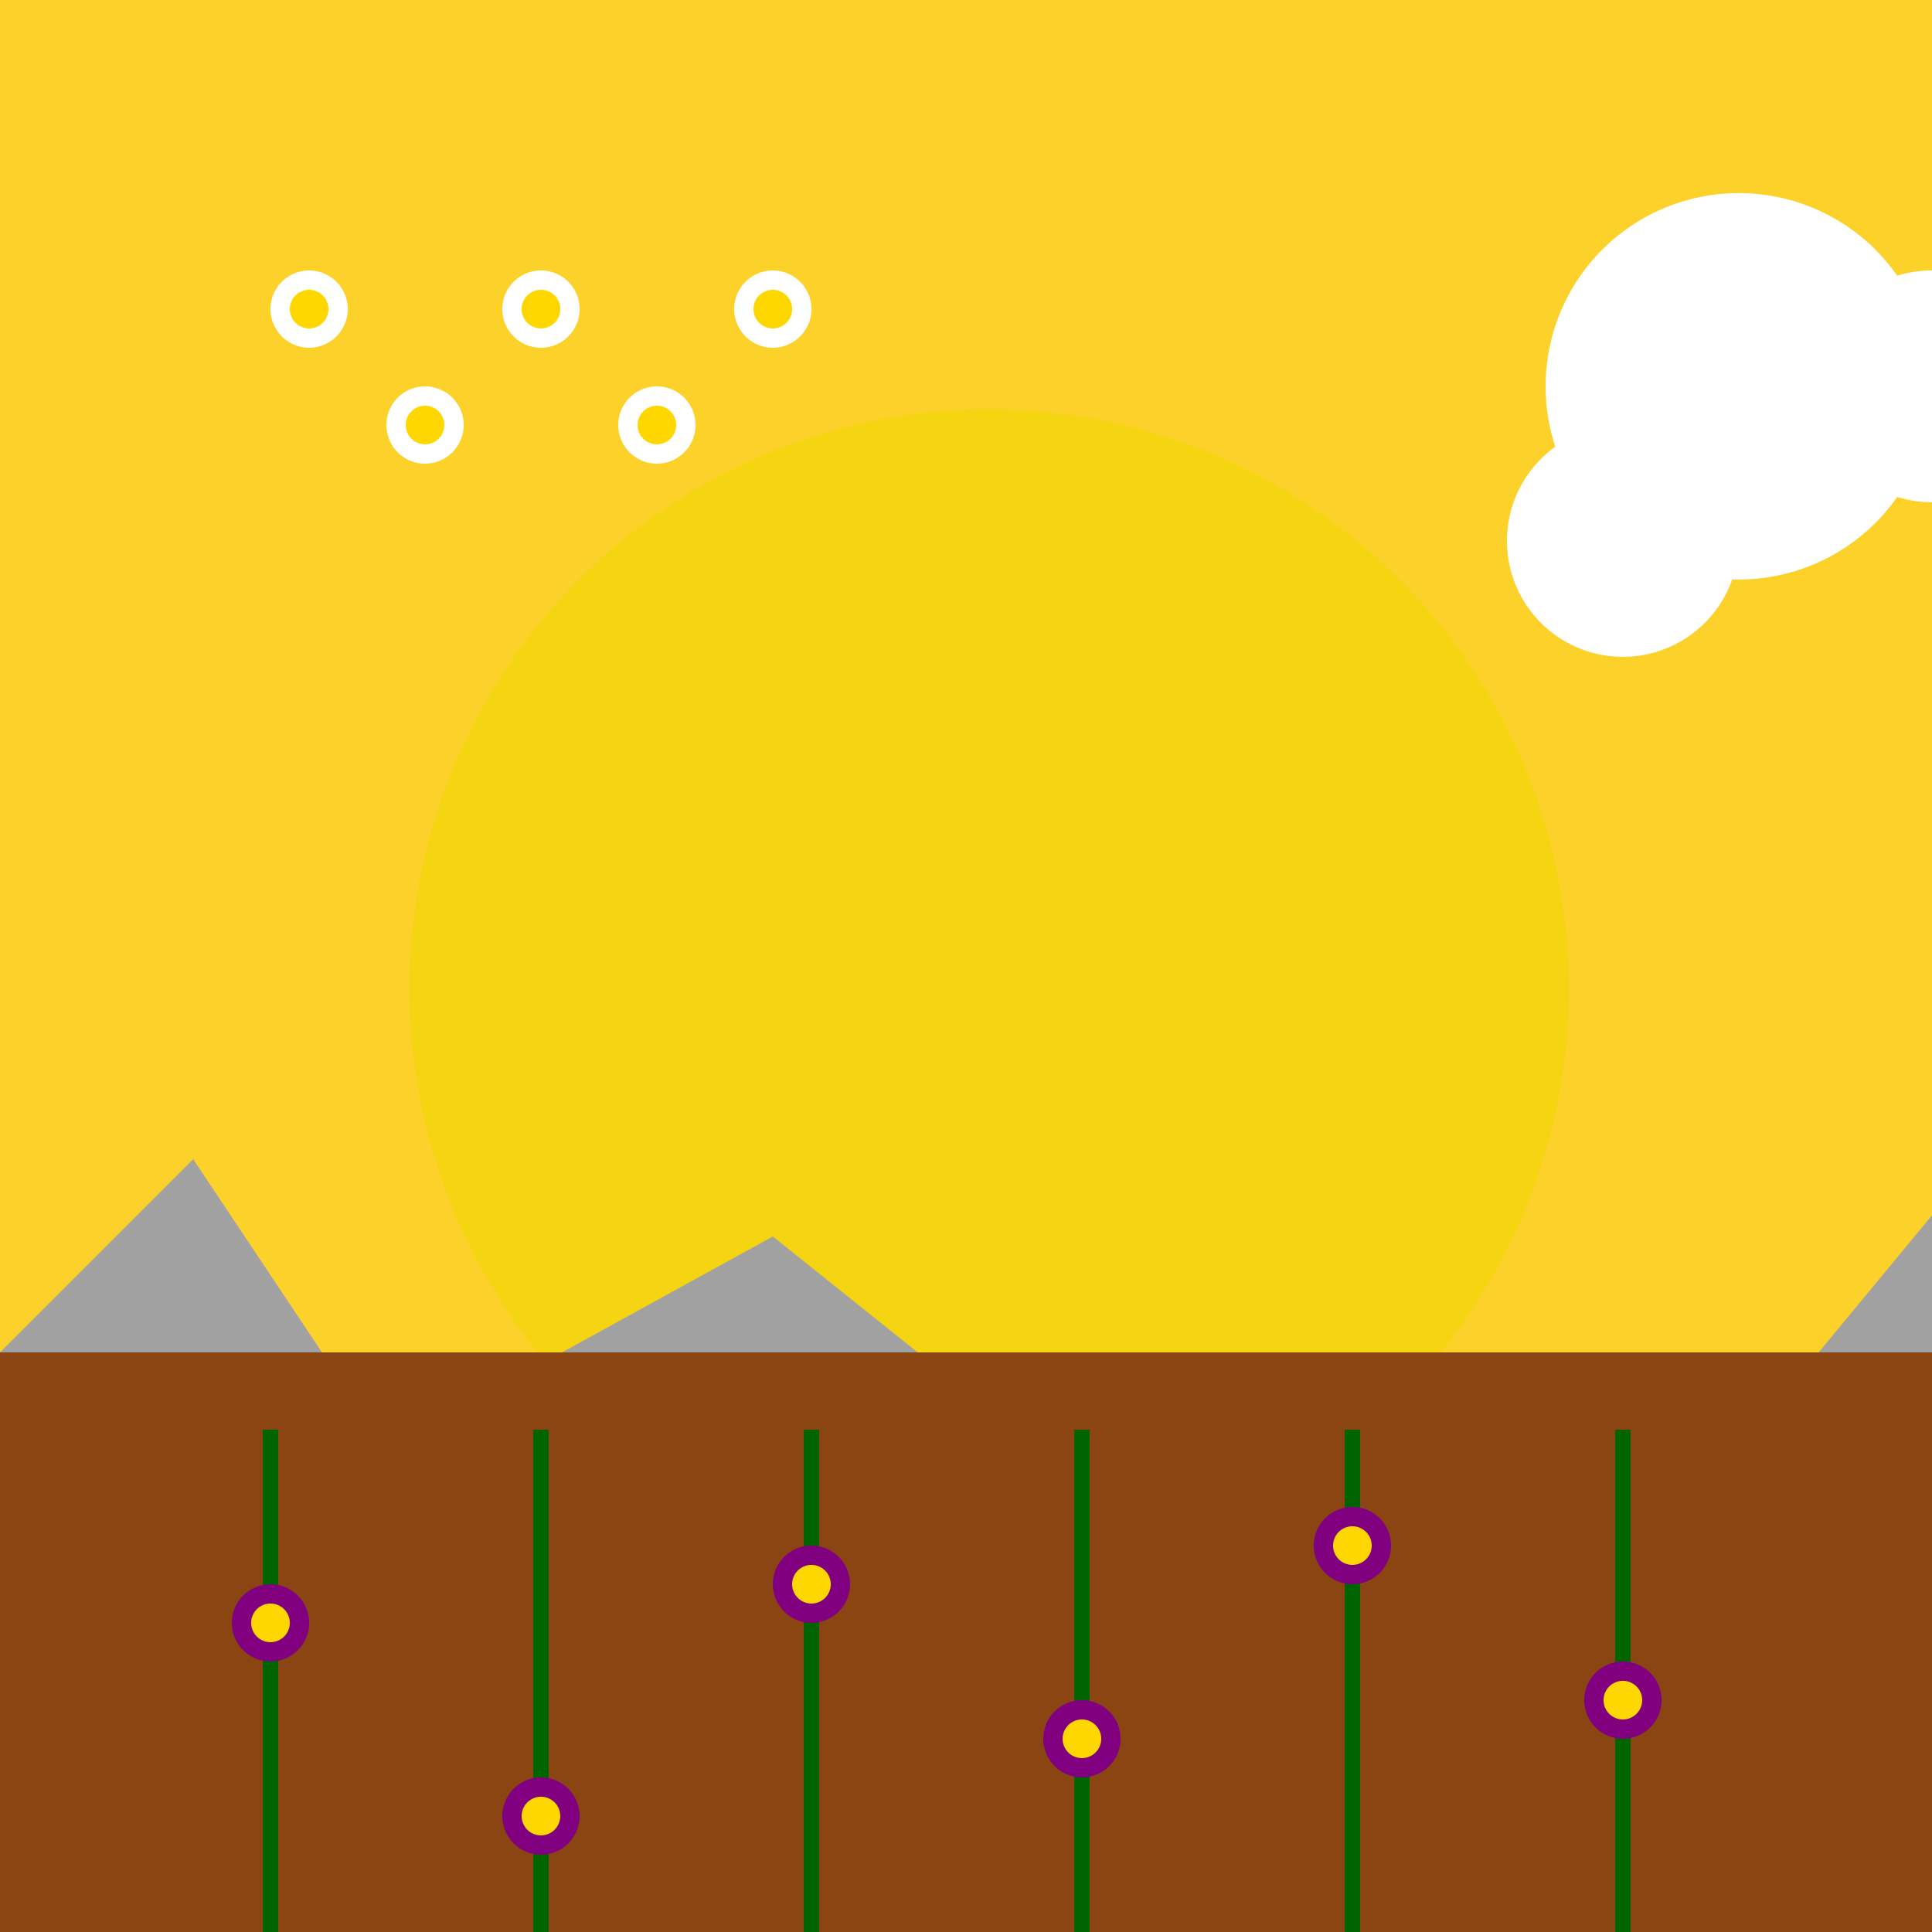
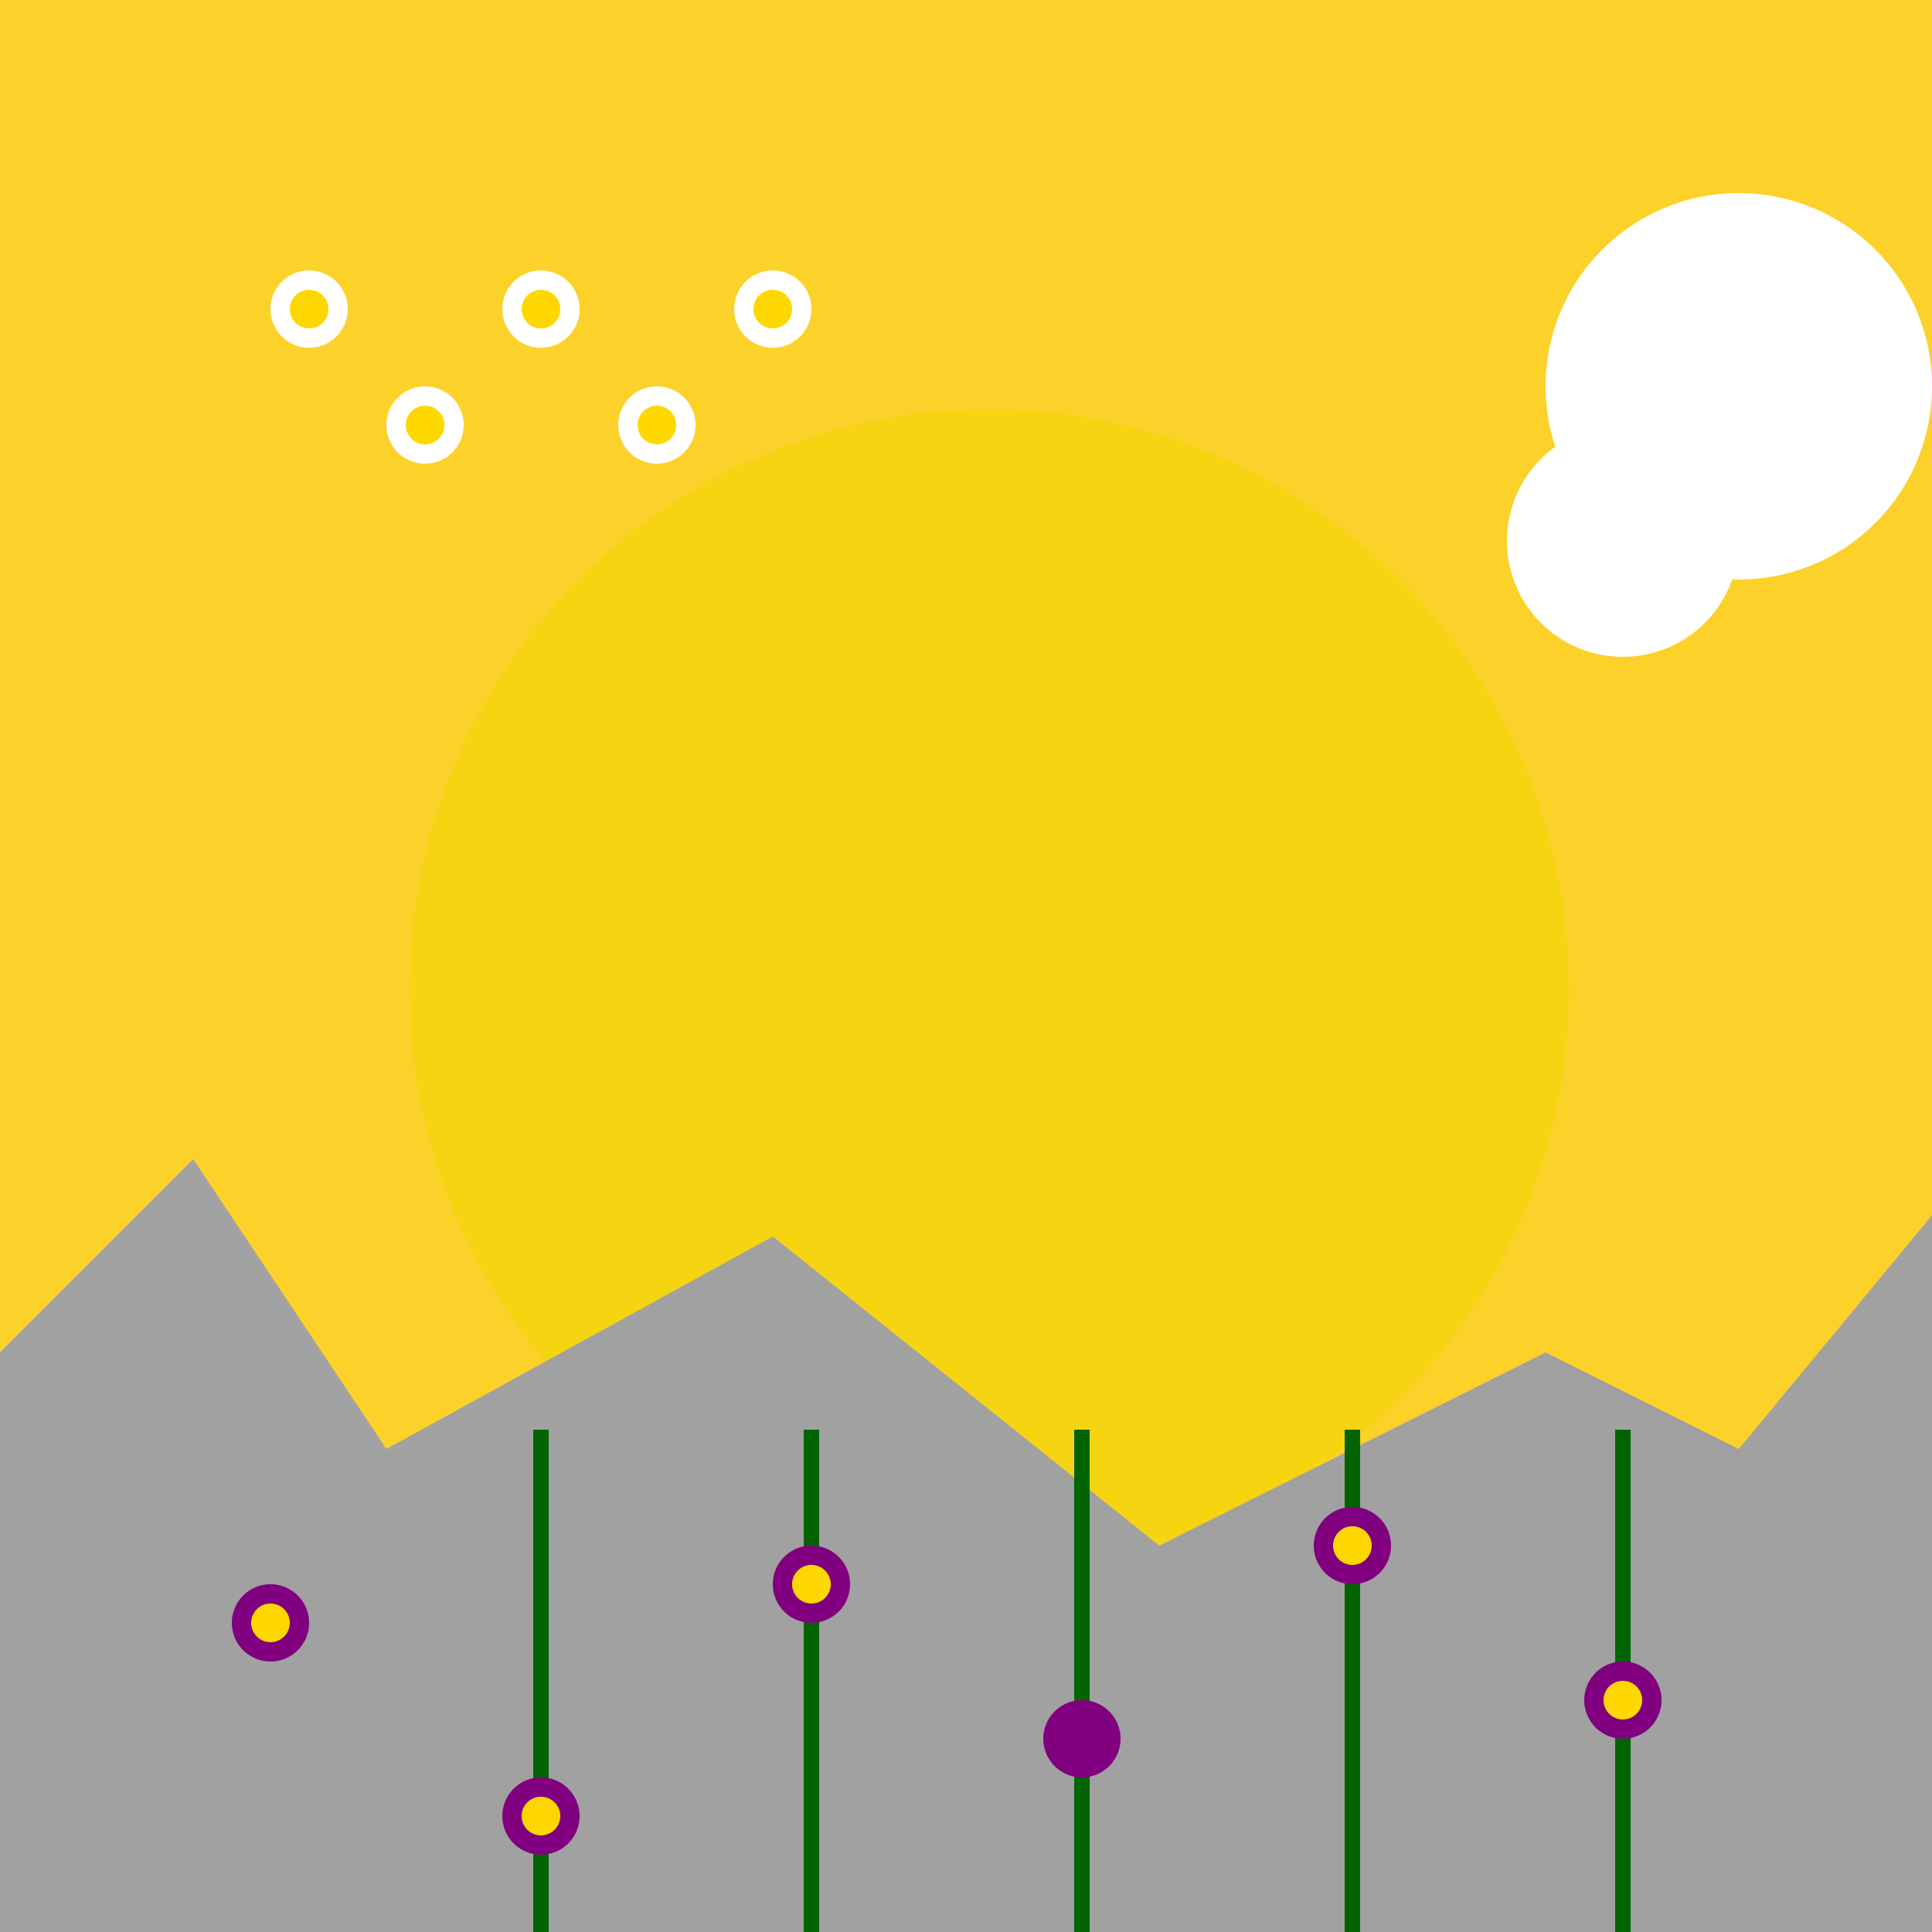
<svg xmlns="http://www.w3.org/2000/svg" width="500" height="500">
  <defs />
  <g>
    <rect fill="#FCD12A" stroke="none" x="0" y="0" width="512" height="512" />
    <path fill="#F5D412" stroke="none" paint-order="stroke fill markers" d=" M 406 256 A 150 150 0 1 1 406 255.85" />
    <path fill="#A1A1A1" stroke="none" paint-order="stroke fill markers" d=" M 0 512 L 0 350 L 50 300 L 100 375 L 200 320 L 300 400 L 400 350 L 450 375 L 512 300 L 512 512" />
-     <rect fill="#8B4513" stroke="none" x="0" y="350" width="512" height="162" />
-     <path fill="none" stroke="#006400" paint-order="fill stroke markers" d=" M 70 370 L 70 500" stroke-miterlimit="10" stroke-width="4" stroke-dasharray="" />
    <path fill="none" stroke="#006400" paint-order="fill stroke markers" d=" M 140 370 L 140 500" stroke-miterlimit="10" stroke-width="4" stroke-dasharray="" />
    <path fill="none" stroke="#006400" paint-order="fill stroke markers" d=" M 210 370 L 210 500" stroke-miterlimit="10" stroke-width="4" stroke-dasharray="" />
    <path fill="none" stroke="#006400" paint-order="fill stroke markers" d=" M 280 370 L 280 500" stroke-miterlimit="10" stroke-width="4" stroke-dasharray="" />
    <path fill="none" stroke="#006400" paint-order="fill stroke markers" d=" M 350 370 L 350 500" stroke-miterlimit="10" stroke-width="4" stroke-dasharray="" />
    <path fill="none" stroke="#006400" paint-order="fill stroke markers" d=" M 420 370 L 420 500" stroke-miterlimit="10" stroke-width="4" stroke-dasharray="" />
    <path fill="#800080" stroke="none" paint-order="stroke fill markers" d=" M 80 420 A 10 10 0 1 1 80 419.99" />
    <path fill="#800080" stroke="none" paint-order="stroke fill markers" d=" M 150 470 A 10 10 0 1 1 150 469.99" />
    <path fill="#800080" stroke="none" paint-order="stroke fill markers" d=" M 220 410 A 10 10 0 1 1 220 409.99" />
    <path fill="#800080" stroke="none" paint-order="stroke fill markers" d=" M 290 450 A 10 10 0 1 1 290 449.99" />
    <path fill="#800080" stroke="none" paint-order="stroke fill markers" d=" M 360 400 A 10 10 0 1 1 360 399.99" />
    <path fill="#800080" stroke="none" paint-order="stroke fill markers" d=" M 430 440 A 10 10 0 1 1 430 439.99" />
    <path fill="#FFFFFF" stroke="none" paint-order="stroke fill markers" d=" M 90 80 A 10 10 0 1 1 90 79.99" />
    <path fill="#FFFFFF" stroke="none" paint-order="stroke fill markers" d=" M 120 110 A 10 10 0 1 1 120 109.99" />
    <path fill="#FFFFFF" stroke="none" paint-order="stroke fill markers" d=" M 150 80 A 10 10 0 1 1 150 79.99" />
    <path fill="#FFFFFF" stroke="none" paint-order="stroke fill markers" d=" M 180 110 A 10 10 0 1 1 180 109.99" />
    <path fill="#FFFFFF" stroke="none" paint-order="stroke fill markers" d=" M 210 80 A 10 10 0 1 1 210 79.99" />
    <path fill="#FFFFFF" stroke="none" paint-order="stroke fill markers" d=" M 500 100 A 50 50 0 1 1 500 99.95" />
-     <path fill="#FFFFFF" stroke="none" paint-order="stroke fill markers" d=" M 530 100 A 30 30 0 1 1 530 99.97" />
    <path fill="#FFFFFF" stroke="none" paint-order="stroke fill markers" d=" M 450 140 A 30 30 0 1 1 450 139.97" />
    <path fill="#FFD700" stroke="none" paint-order="stroke fill markers" d=" M 75 420 A 5 5 0 1 1 75 419.995" />
    <path fill="#FFD700" stroke="none" paint-order="stroke fill markers" d=" M 145 470 A 5 5 0 1 1 145 469.995" />
    <path fill="#FFD700" stroke="none" paint-order="stroke fill markers" d=" M 215 410 A 5 5 0 1 1 215 409.995" />
-     <path fill="#FFD700" stroke="none" paint-order="stroke fill markers" d=" M 285 450 A 5 5 0 1 1 285 449.995" />
    <path fill="#FFD700" stroke="none" paint-order="stroke fill markers" d=" M 355 400 A 5 5 0 1 1 355 399.995" />
    <path fill="#FFD700" stroke="none" paint-order="stroke fill markers" d=" M 425 440 A 5 5 0 1 1 425 439.995" />
    <path fill="#FFD700" stroke="none" paint-order="stroke fill markers" d=" M 85 80 A 5 5 0 1 1 85 79.995" />
    <path fill="#FFD700" stroke="none" paint-order="stroke fill markers" d=" M 115 110 A 5 5 0 1 1 115 109.995" />
    <path fill="#FFD700" stroke="none" paint-order="stroke fill markers" d=" M 145 80 A 5 5 0 1 1 145 79.995" />
    <path fill="#FFD700" stroke="none" paint-order="stroke fill markers" d=" M 175 110 A 5 5 0 1 1 175 109.995" />
    <path fill="#FFD700" stroke="none" paint-order="stroke fill markers" d=" M 205 80 A 5 5 0 1 1 205 79.995" />
  </g>
</svg>